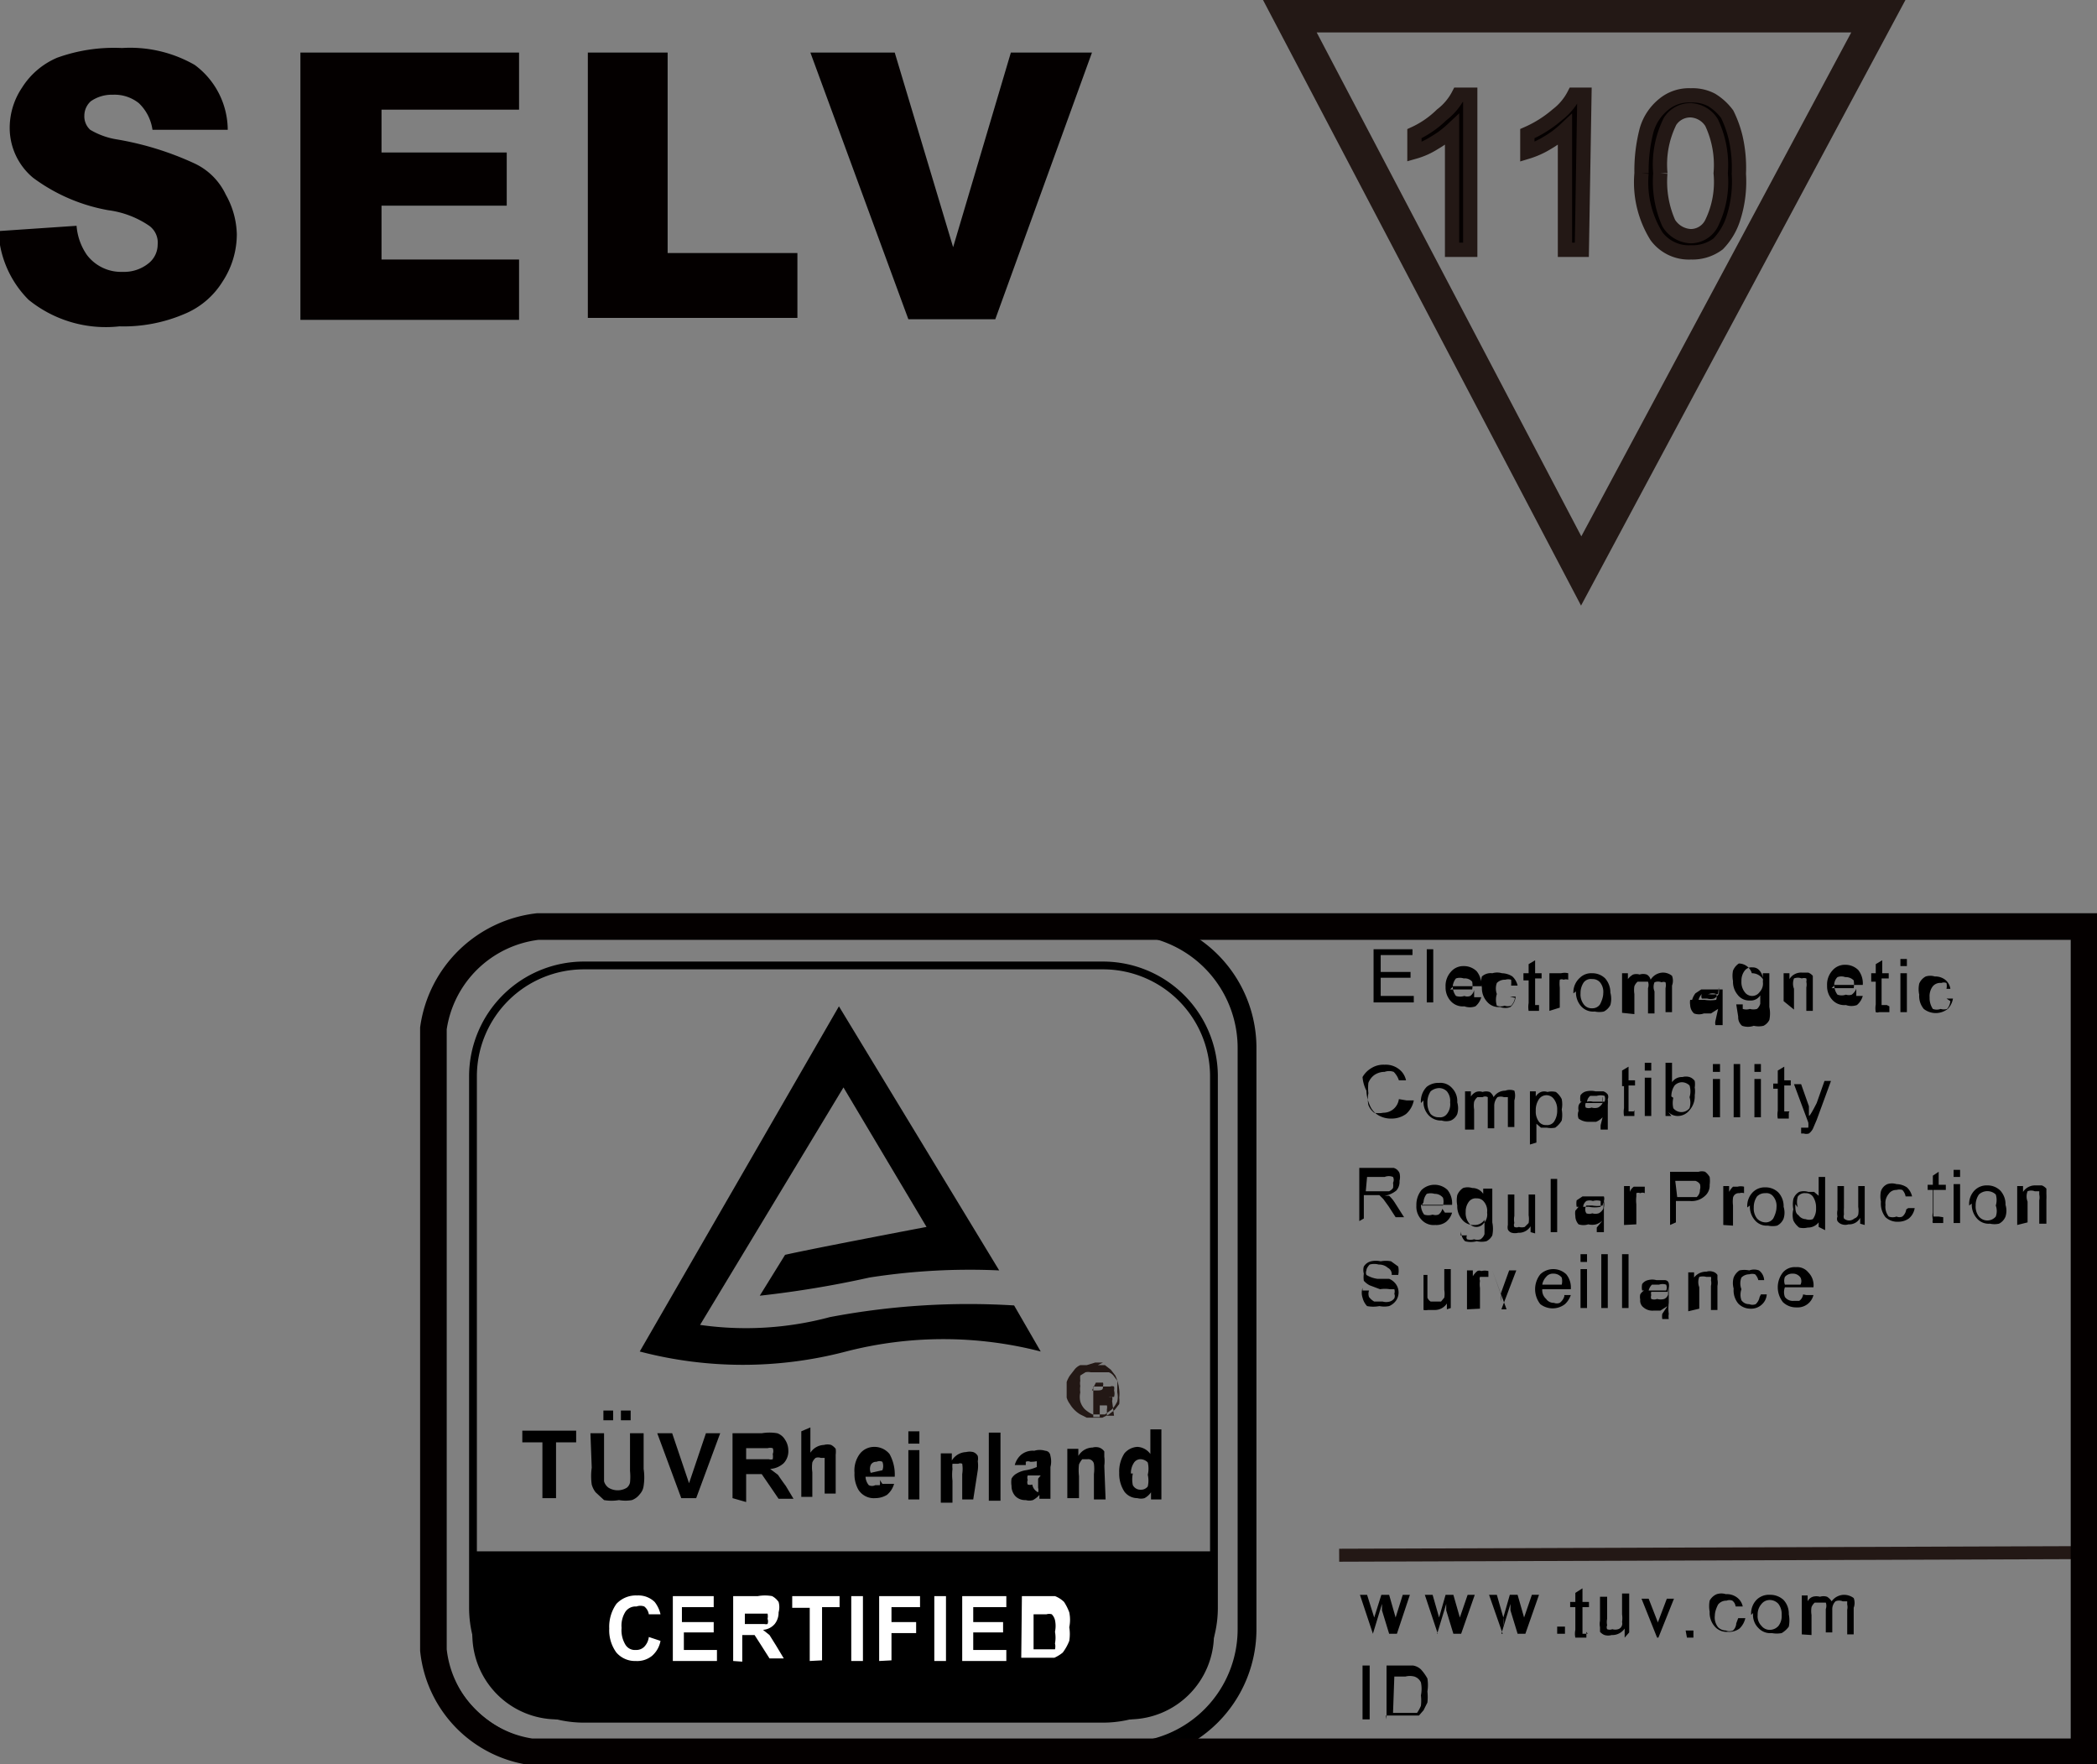
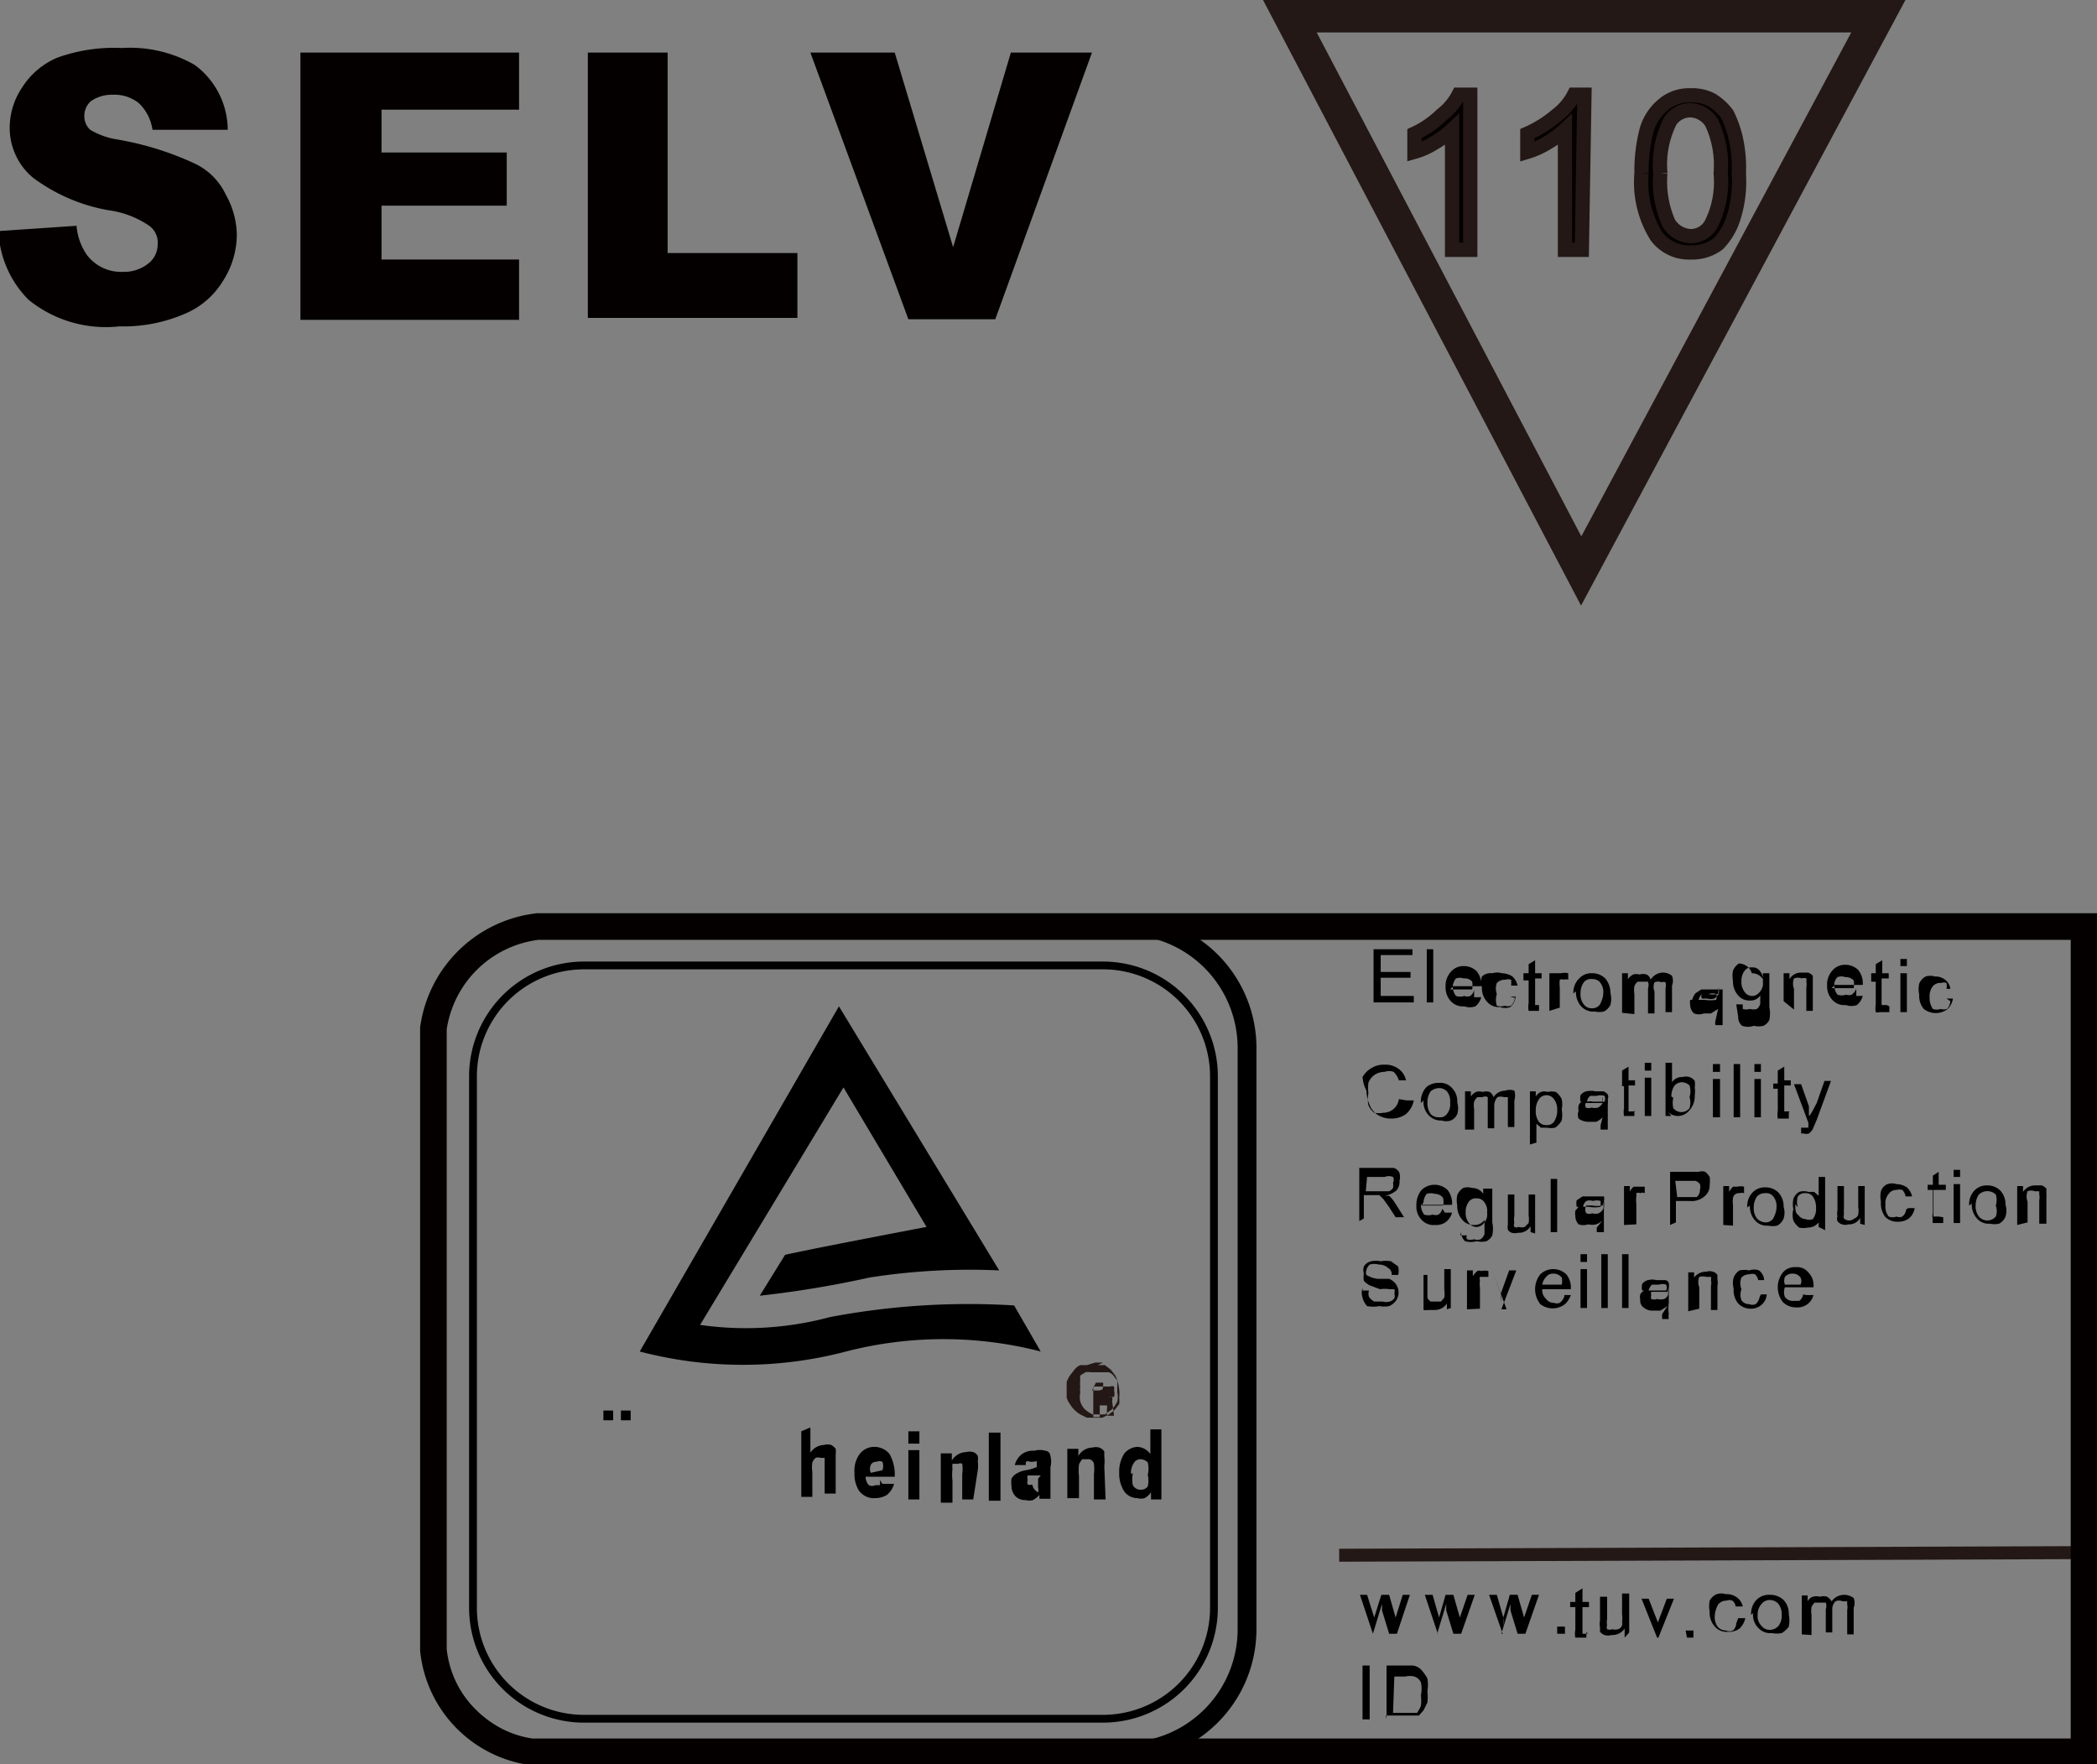
<svg xmlns="http://www.w3.org/2000/svg" viewBox="0 0 32.32 27.19">
  <rect x="0" y="0" width="32.32" height="27.19" fill="#808080" stroke="none" />
  <defs>
    <style>.cls-1{fill:#040000;}.cls-10,.cls-2,.cls-3,.cls-4,.cls-5,.cls-8{fill:none;}.cls-2,.cls-3,.cls-8{stroke:#231815;}.cls-10,.cls-2,.cls-3{stroke-miterlimit:10;}.cls-2{stroke-width:0.5px;}.cls-3{stroke-width:0.22px;}.cls-4,.cls-5{stroke:#000;}.cls-4,.cls-5,.cls-8{stroke-miterlimit:22.93;}.cls-4{stroke-width:0.12px;}.cls-5{stroke-width:0.29px;}.cls-6,.cls-9{fill-rule:evenodd;}.cls-7{fill:#fff;}.cls-8{stroke-width:0.2px;}.cls-9{fill:#231815;}.cls-10{stroke:#040000;stroke-width:0.41px;}</style>
  </defs>
  <g id="图层_2" data-name="图层 2">
    <g id="图层_1-2" data-name="图层 1">
      <path class="cls-1" d="M0,3.56l1.18-.08a.91.91,0,0,0,.16.45.66.66,0,0,0,.55.26.6.6,0,0,0,.41-.14.37.37,0,0,0,.13-.28.32.32,0,0,0-.13-.29,1.45,1.45,0,0,0-.63-.24,2.75,2.75,0,0,1-1.16-.5,1,1,0,0,1-.36-.8,1.11,1.11,0,0,1,.19-.59A1.19,1.19,0,0,1,.88.89a2.58,2.58,0,0,1,1-.15A2,2,0,0,1,3,1,1.25,1.25,0,0,1,3.51,2L2.35,2a.7.7,0,0,0-.21-.41.6.6,0,0,0-.4-.13.57.57,0,0,0-.34.1.3.3,0,0,0-.1.22A.28.28,0,0,0,1.39,2a1.16,1.16,0,0,0,.42.15A4.71,4.71,0,0,1,3,2.52,1,1,0,0,1,3.48,3a1.3,1.3,0,0,1,.17.61,1.33,1.33,0,0,1-.22.73,1.25,1.25,0,0,1-.59.5,2.38,2.38,0,0,1-1,.19,1.89,1.89,0,0,1-1.4-.41,1.59,1.59,0,0,1-.46-1M4.63.81H8v.88H5.88v.66H7.81v.82H5.88V4H8v.93H4.63Zm4.43,0h1.23V3.9h2v1H9.06Zm3.43,0h1.3l.9,3,.89-3h1.25L15.34,4.92H14Z" />
      <polygon class="cls-2" points="19.88 0.25 28.95 0.25 24.37 8.8 19.88 0.25" />
      <path class="cls-1" d="M26.06,3.88V3.64a.37.37,0,0,0,.32-.19,1.5,1.5,0,0,0,.14-.78,1.53,1.53,0,0,0-.14-.78.4.4,0,0,0-.32-.19V1.46a.55.55,0,0,1,.32.08.69.69,0,0,1,.24.21,1.69,1.69,0,0,1,.13.36,2.09,2.09,0,0,1,.05.56,1.83,1.83,0,0,1-.08.67,1,1,0,0,1-.24.41.66.66,0,0,1-.42.13m-3.4,0h-.28V2a1.46,1.46,0,0,1-.27.2,1.15,1.15,0,0,1-.31.14V2.06a1.49,1.49,0,0,0,.42-.29.92.92,0,0,0,.26-.31h.18Zm3.4-2.39V1.7a.37.37,0,0,0-.32.17,1.49,1.49,0,0,0-.15.8,1.65,1.65,0,0,0,.13.78.43.43,0,0,0,.34.19v.24a.62.62,0,0,1-.53-.25,1.55,1.55,0,0,1-.23-1A2.48,2.48,0,0,1,25.38,2a.79.79,0,0,1,.26-.39.61.61,0,0,1,.42-.14M24.38,3.85h-.26V2a1.46,1.46,0,0,1-.27.2,1.31,1.31,0,0,1-.31.14V2.06A1.84,1.84,0,0,0,24,1.77a.92.92,0,0,0,.26-.31h.16Z" />
      <path class="cls-3" d="M22.66,3.85h-.28V2a1.46,1.46,0,0,1-.27.2,1.15,1.15,0,0,1-.31.14V2.06a1.49,1.49,0,0,0,.42-.29.92.92,0,0,0,.26-.31h.18Zm1.72,0h-.26V2a1.46,1.46,0,0,1-.27.2,1.31,1.31,0,0,1-.31.14V2.06A1.84,1.84,0,0,0,24,1.77a.92.92,0,0,0,.26-.31h.16Zm.92-1.18A2.48,2.48,0,0,1,25.38,2a.79.79,0,0,1,.26-.39.61.61,0,0,1,.42-.14.63.63,0,0,1,.32.07.84.84,0,0,1,.24.22,1.69,1.69,0,0,1,.13.36,2.09,2.09,0,0,1,.05.56,1.83,1.83,0,0,1-.08.67,1,1,0,0,1-.24.41.66.66,0,0,1-.42.13.62.62,0,0,1-.53-.25A1.57,1.57,0,0,1,25.3,2.67Zm.29,0a1.57,1.57,0,0,0,.13.77.42.42,0,0,0,.34.2.36.36,0,0,0,.32-.2,1.44,1.44,0,0,0,.14-.77,1.53,1.53,0,0,0-.14-.78.4.4,0,0,0-.32-.19.37.37,0,0,0-.32.17A1.49,1.49,0,0,0,25.59,2.67Z" />
      <path class="cls-4" d="M9,14.88h8a1.71,1.71,0,0,1,1.71,1.69v8.22A1.71,1.71,0,0,1,17,26.49H9a1.71,1.71,0,0,1-1.71-1.7V16.57A1.71,1.71,0,0,1,9,14.88Z" />
      <path class="cls-5" d="M8.55,14.3h8.79a2.21,2.21,0,0,1,.37,0,1.89,1.89,0,0,1,1.51,1.84V25.1A1.89,1.89,0,0,1,17.34,27H8.55A1.89,1.89,0,0,1,6.67,25.1V16.18A1.89,1.89,0,0,1,8.55,14.3Z" />
-       <path d="M11.5,22.49h.35a.09.09,0,0,0,.06,0,.24.24,0,0,0,0-.08.12.12,0,0,0,0-.09.15.15,0,0,0-.08,0H11.5Zm-.21.6v-1h.45a.7.7,0,0,1,.24,0,.23.23,0,0,1,.12.1.3.3,0,0,1,.05.16.27.27,0,0,1-.07.2.34.34,0,0,1-.21.09l.12.09s.06.09.12.17l.12.2H12l-.15-.22-.11-.16-.07,0H11.5v.43Zm-.79,0-.37-1h.23l.26.77.26-.77h.22l-.37,1Zm-1.4-1h.21v.74a.18.18,0,0,0,.07.1.27.27,0,0,0,.28,0,.14.14,0,0,0,.05-.08.87.87,0,0,0,0-.18v-.58h.21v.55a.87.87,0,0,1,0,.26.23.23,0,0,1-.06.13.27.27,0,0,1-.12.09.56.56,0,0,1-.2,0,.67.67,0,0,1-.23,0L9.18,23a.34.34,0,0,1-.06-.12.94.94,0,0,1,0-.26Zm-.74,1v-.86H8.05v-.18h.83v.18H8.57v.86Z" />
      <path d="M17.46,22.71a.42.42,0,0,0,0,.18.13.13,0,0,0,.12.07.13.13,0,0,0,.11-.05.4.4,0,0,0,0-.18.41.41,0,0,0,0-.19.16.16,0,0,0-.11-.05.12.12,0,0,0-.1.05.29.29,0,0,0-.05.17m.47.4h-.16V23a.28.28,0,0,1-.1.09.2.2,0,0,1-.11,0,.25.25,0,0,1-.2-.1.5.5,0,0,1-.08-.29.51.51,0,0,1,.08-.3.28.28,0,0,1,.2-.1.26.26,0,0,1,.2.11v-.38h.17Zm-.86,0h-.18v-.39a.62.62,0,0,0,0-.16.09.09,0,0,0-.1-.07l-.08,0a.35.35,0,0,0-.05.08.77.77,0,0,0,0,.18v.34h-.18v-.76h.17v.11a.26.26,0,0,1,.22-.13.19.19,0,0,1,.1,0,.16.16,0,0,1,.08.06l0,.08a.53.53,0,0,1,0,.14Zm-1-.37-.1,0-.1,0a.1.1,0,0,0,0,.07.09.09,0,0,0,0,.07.11.11,0,0,0,.07,0A.16.16,0,0,0,16,23a.12.12,0,0,0,0-.07v-.14Zm-.23-.16-.17,0a.32.32,0,0,1,.1-.16.28.28,0,0,1,.2-.06.29.29,0,0,1,.17,0s.07,0,.08.08a.34.34,0,0,1,0,.17v.24c0,.06,0,.11,0,.15l0,.1h-.17s0,0,0-.06v0a.35.35,0,0,1-.1.08.2.2,0,0,1-.11,0,.21.21,0,0,1-.16-.06.23.23,0,0,1-.06-.16.36.36,0,0,1,0-.11.2.2,0,0,1,.08-.08.38.38,0,0,1,.14-.05.71.71,0,0,0,.17-.05v0s0-.06,0-.08,0,0-.1,0a.08.08,0,0,0-.07,0s0,0,0,.07m-.57-.52h.18v1.05h-.18ZM15,23.11h-.17v-.39a.51.51,0,0,0,0-.16.05.05,0,0,0,0,0,.07.07,0,0,0-.06,0l-.09,0a.35.35,0,0,0,0,.08.77.77,0,0,0,0,.18v.34h-.18v-.76h.17v.11a.27.27,0,0,1,.22-.13.23.23,0,0,1,.11,0,.13.13,0,0,1,.07.06.19.19,0,0,1,0,.08.53.53,0,0,1,0,.14Zm-1-.76h.17v.76H14Zm0-.29h.17v.19H14Zm-.4.6a.18.18,0,0,0,0-.13.1.1,0,0,0-.09,0,.09.09,0,0,0-.09.05.16.16,0,0,0,0,.12Zm0,.21.18,0a.34.34,0,0,1-.11.17.35.35,0,0,1-.18.05.28.28,0,0,1-.26-.13.48.48,0,0,1-.06-.26.43.43,0,0,1,.08-.29.28.28,0,0,1,.22-.11.3.3,0,0,1,.24.11.65.65,0,0,1,.08.35h-.45a.22.22,0,0,0,.05.13.11.11,0,0,0,.1,0l.07,0a.2.2,0,0,0,0-.08m-1.07-.81v.39a.26.26,0,0,1,.21-.12.2.2,0,0,1,.11,0,.22.22,0,0,1,.07.06.36.36,0,0,1,0,.09v.6h-.17v-.4c0-.08,0-.13,0-.15a.1.1,0,0,0,0,0s0,0-.06,0a.11.11,0,0,0-.08,0,.18.18,0,0,0-.05.07.54.54,0,0,0,0,.15v.38h-.17V22.06Z" />
      <rect x="9.3" y="21.74" width="0.15" height="0.15" />
      <rect x="9.57" y="21.74" width="0.15" height="0.15" />
-       <path class="cls-6" d="M7.28,23.91H18.71V25.2a1.31,1.31,0,0,1-1.3,1.3H8.58a1.31,1.31,0,0,1-1.3-1.3Z" />
-       <path class="cls-7" d="M15.93,24.77v.65h.25l.08,0a.19.19,0,0,0,0-.09.5.5,0,0,0,0-.18.44.44,0,0,0,0-.18.19.19,0,0,0-.05-.09.14.14,0,0,0-.08,0h-.24Zm-.18-.17h.34l.17,0a.42.42,0,0,1,.14.09.8.8,0,0,1,.08.16.56.56,0,0,1,0,.23.65.65,0,0,1,0,.21.77.77,0,0,1-.1.18.57.57,0,0,1-.13.08l-.16,0h-.35Zm-.92,1v-1h.68v.17H15V25h.46v.16H15v.27h.51v.17Zm-.43-1h.18v1H14.4Zm-.85,1v-1h.63v.17h-.44V25h.38v.17h-.38v.42Zm-.43-1h.18v1h-.18Zm-.64,1v-.82h-.27V24.6h.73v.17h-.27v.82Zm-1-.57h.3a.1.1,0,0,0,.05,0,.11.11,0,0,0,0-.08.19.19,0,0,0,0-.08l-.07,0h-.28Zm-.18.57v-1h.38a.61.61,0,0,1,.22,0,.28.28,0,0,1,.1.09.29.29,0,0,1,0,.16.28.28,0,0,1-.06.18.26.26,0,0,1-.18.09l.1.08.1.16.12.2h-.22l-.14-.22-.09-.14-.06,0h-.13v.41Zm-.93,0v-1H11v.17h-.49V25H11v.16h-.46v.27h.51v.17ZM10,25.23l.18.06a.4.4,0,0,1-.13.23.36.36,0,0,1-.25.08.38.38,0,0,1-.3-.13.58.58,0,0,1-.11-.37.61.61,0,0,1,.11-.38.41.41,0,0,1,.32-.13.36.36,0,0,1,.27.1.48.48,0,0,1,.09.19l-.18,0a.19.19,0,0,0-.07-.12.17.17,0,0,0-.12,0,.19.19,0,0,0-.17.08.4.4,0,0,0-.06.25.43.43,0,0,0,.06.26.17.17,0,0,0,.16.08.17.17,0,0,0,.13-.05.26.26,0,0,0,.07-.15" />
      <path d="M30,15.39l.1,0a.3.3,0,0,1-.08.16.3.3,0,0,1-.37,0,.31.31,0,0,1-.07-.22.4.4,0,0,1,0-.17.22.22,0,0,1,.1-.11.23.23,0,0,1,.14,0,.25.25,0,0,1,.16.05.22.22,0,0,1,.08.14H30a.2.2,0,0,0,0-.09.11.11,0,0,0-.08,0,.15.15,0,0,0-.13.05.25.25,0,0,0-.05.17.3.3,0,0,0,.05.18.17.17,0,0,0,.12,0,.17.17,0,0,0,.1,0,.22.22,0,0,0,.05-.12M29.29,15h.1v.6h-.1Zm0-.22h.1v.11h-.1Zm-.17.73,0,.09h-.08l-.08,0a.07.07,0,0,1-.05,0,.35.35,0,0,1,0-.12v-.35h-.07V15h.07v-.14l.1-.06V15h.1v.08H29v.35s0,.05,0,.06v0h.08m-.85-.26h.34a.34.34,0,0,0,0-.12.17.17,0,0,0-.13-.05.17.17,0,0,0-.12,0,.17.17,0,0,0-.05.13m.34.16h.1a.28.28,0,0,1-.09.14.25.25,0,0,1-.17,0,.25.25,0,0,1-.21-.08.31.31,0,0,1-.08-.22.32.32,0,0,1,.08-.23.25.25,0,0,1,.2-.09.28.28,0,0,1,.2.08.33.33,0,0,1,.07.23v0h-.44a.25.25,0,0,0,.05.15.19.19,0,0,0,.13,0,.14.14,0,0,0,.09,0,.22.22,0,0,0,.07-.09m-1.12.19V15h.09v.09a.21.21,0,0,1,.19-.1l.1,0a.18.18,0,0,1,.07.05l0,.08v.46h-.1v-.36a.22.22,0,0,0,0-.09.1.1,0,0,0,0-.05.1.1,0,0,0-.07,0,.17.17,0,0,0-.12,0,.22.22,0,0,0,0,.16v.32Zm-.65-.31a.25.25,0,0,0,.05.17.14.14,0,0,0,.12.06.14.14,0,0,0,.11-.06.19.19,0,0,0,.05-.16.22.22,0,0,0-.05-.17.13.13,0,0,0-.11-.05.13.13,0,0,0-.12.05.25.25,0,0,0-.05.16m-.08.36h.1s0,.06,0,.07a.18.18,0,0,0,.11,0,.2.2,0,0,0,.11,0,.16.16,0,0,0,.05-.08v-.13a.17.17,0,0,1-.16.08.22.22,0,0,1-.19-.09.31.31,0,0,1-.07-.21.41.41,0,0,1,0-.16.24.24,0,0,1,.09-.11A.21.21,0,0,1,27,15a.2.2,0,0,1,.17.09V15h.1v.52a.49.49,0,0,1,0,.2.2.2,0,0,1-.09.09.33.33,0,0,1-.15,0,.27.27,0,0,1-.18,0,.17.17,0,0,1-.06-.14m-.31-.35a.46.46,0,0,1-.16,0l-.09,0,0,0s0,0,0,0a.08.08,0,0,0,0,.07s0,0,.08,0a.2.2,0,0,0,.11,0,.23.23,0,0,0,.07-.07.28.28,0,0,0,0-.1Zm0,.23-.11.07h-.11a.22.22,0,0,1-.15,0,.18.18,0,0,1-.06-.13.24.24,0,0,1,0-.08l.06,0,.07,0h.09a.6.6,0,0,0,.18,0v0a.12.12,0,0,0,0-.09.16.16,0,0,0-.11,0s-.09,0-.11,0a.19.19,0,0,0-.05.09l-.1,0a.31.31,0,0,1,.05-.1l.09-.06.13,0,.13,0,.07,0,0,.07v.23c0,.1,0,.15,0,.18l0,.07h-.11a.14.14,0,0,1,0-.07M25,15.61V15h.09v.09a.27.27,0,0,1,.08-.07.17.17,0,0,1,.1,0,.18.18,0,0,1,.11,0,.12.12,0,0,1,.06.08.23.23,0,0,1,.19-.11.22.22,0,0,1,.14.05.21.21,0,0,1,0,.15v.41h-.1v-.37a.2.2,0,0,0,0-.09s0,0,0,0a.07.07,0,0,0-.06,0,.14.14,0,0,0-.11,0,.18.18,0,0,0,0,.14v.34h-.1v-.39a.15.15,0,0,0,0-.1s0,0-.08,0l-.08,0a.18.18,0,0,0-.05.07.37.37,0,0,0,0,.12v.31Zm-.64-.3a.25.25,0,0,0,.05.17.15.15,0,0,0,.13.06.14.14,0,0,0,.12-.06s.05-.09.05-.17a.23.23,0,0,0-.05-.17.15.15,0,0,0-.12-.05.14.14,0,0,0-.13.05.29.29,0,0,0-.05.17m-.11,0a.3.3,0,0,1,.1-.24.25.25,0,0,1,.19-.07.28.28,0,0,1,.2.08.33.33,0,0,1,.08.22.36.36,0,0,1,0,.19.24.24,0,0,1-.1.1.32.32,0,0,1-.14,0,.25.25,0,0,1-.21-.08.32.32,0,0,1-.08-.23m-.41.3V15H24v.1A.25.25,0,0,1,24,15l.06,0a.23.23,0,0,1,.11,0l0,.1a.1.1,0,0,0-.07,0,.07.07,0,0,0-.06,0,.1.1,0,0,0,0,0,.5.5,0,0,0,0,.12v.31Zm-.16-.09v.09h-.07l-.09,0a.08.08,0,0,1,0,0,.35.35,0,0,1,0-.12v-.35h-.08V15h.08v-.14l.1-.06V15h.1v.08h-.1v.41l0,0h.08m-.47-.13.09,0a.25.25,0,0,1-.08.16.22.22,0,0,1-.16,0,.23.23,0,0,1-.2-.08.31.31,0,0,1-.08-.22.29.29,0,0,1,0-.17A.2.2,0,0,1,23,15a.26.26,0,0,1,.15,0,.3.3,0,0,1,.16.05.27.27,0,0,1,.08.14h-.1a.41.41,0,0,0,0-.09.15.15,0,0,0-.09,0,.17.17,0,0,0-.13.05.25.25,0,0,0,0,.17.3.3,0,0,0,0,.18.17.17,0,0,0,.12,0,.15.15,0,0,0,.1,0,.23.23,0,0,0,.06-.12m-1-.13h.34a.34.34,0,0,0,0-.12.15.15,0,0,0-.13-.05.19.19,0,0,0-.12,0,.22.22,0,0,0-.05.13m.33.16h.11a.28.28,0,0,1-.09.14.25.25,0,0,1-.17,0,.25.25,0,0,1-.21-.08.31.31,0,0,1-.08-.22.32.32,0,0,1,.08-.23.25.25,0,0,1,.2-.09.28.28,0,0,1,.2.08.33.33,0,0,1,.07.23v0h-.44a.25.25,0,0,0,.05.15.21.21,0,0,0,.13,0,.12.12,0,0,0,.09,0,.15.15,0,0,0,.06-.09m-.73-.63h.1v.82h-.1Zm-.82.82v-.82h.6v.09h-.49v.26h.46v.09h-.46v.28h.51v.1Z" />
      <path d="M27.76,17.47v-.09h.11l0,0a.34.34,0,0,0,0-.08s0,0,0,0l-.22-.59h.11l.12.34c0,.05,0,.09,0,.14S28,17,28,17l.12-.34h.1l-.22.6-.06.14a.22.22,0,0,1-.06.07.13.13,0,0,1-.08,0l-.07,0m-.16-.32,0,.09h-.08s-.07,0-.09,0l0,0a.35.35,0,0,1,0-.12v-.34h-.07v-.08h.07V16.5l.1-.06v.21h.1v.08h-.1v.34s0,.05,0,.06,0,0,0,0h.08m-.54-.5h.1v.59h-.1Zm0-.23h.1v.12h-.1Zm-.32,0h.1v.82h-.1Zm-.32.23h.11v.59h-.11Zm0-.23h.11v.12h-.11Zm-.61.52a.35.35,0,0,0,0,.16.16.16,0,0,0,.25,0,.29.29,0,0,0,0-.17.3.3,0,0,0,0-.18.17.17,0,0,0-.12-.05.16.16,0,0,0-.11.05.29.29,0,0,0-.05.17m0,.3h-.09v-.82h.1v.3a.18.18,0,0,1,.16-.08.2.2,0,0,1,.11,0,.16.16,0,0,1,.08.06.31.31,0,0,1,0,.1.37.37,0,0,1,0,.12.32.32,0,0,1-.08.23.23.23,0,0,1-.18.09.2.2,0,0,1-.17-.09Zm-.41-.59h.1v.59h-.1Zm0-.23h.1v.12h-.1Zm-.16.73v.09h-.07s-.07,0-.09,0a.08.08,0,0,1,0,0,.35.35,0,0,1,0-.12v-.34H25v-.08H25V16.5l.1-.06v.21h.1v.08h-.1v.4l0,0h.08M24.7,17l-.17,0-.09,0,0,0a.06.06,0,0,0,0,0,.09.09,0,0,0,0,.07.12.12,0,0,0,.09,0,.17.17,0,0,0,.1,0,.16.16,0,0,0,.07-.07.22.22,0,0,0,0-.1Zm0,.22a.3.3,0,0,1-.1.07l-.12,0a.25.25,0,0,1-.15-.05.17.17,0,0,1,0-.12.19.19,0,0,1,0-.08.1.1,0,0,1,.05-.06.11.11,0,0,1,.08,0,.17.17,0,0,1,.09,0l.18,0v0a.12.12,0,0,0,0-.09.21.21,0,0,0-.12,0l-.1,0a.13.13,0,0,0-.05.09h-.1a.23.23,0,0,1,0-.1.15.15,0,0,1,.09-.06.32.32,0,0,1,.14,0h.12a.13.13,0,0,1,.07.05.09.09,0,0,1,0,.07.55.55,0,0,1,0,.09v.31l0,.07h-.11a.64.64,0,0,1,0-.07m-1-.22a.26.26,0,0,0,.05.17.13.13,0,0,0,.11.05.13.13,0,0,0,.12-.05.3.3,0,0,0,.05-.18.26.26,0,0,0-.05-.17.14.14,0,0,0-.11-.06.14.14,0,0,0-.12.06.3.3,0,0,0-.05.18m-.09.52v-.82h.09v.08a.17.17,0,0,1,.08-.07.15.15,0,0,1,.1,0,.28.28,0,0,1,.13,0,.31.31,0,0,1,.09.11.41.41,0,0,1,0,.16.47.47,0,0,1,0,.17.36.36,0,0,1-.1.11.33.33,0,0,1-.13,0l-.09,0-.07-.06v.29Zm-1-.23v-.59h.09v.08a.19.19,0,0,1,.08-.07.15.15,0,0,1,.1,0,.18.18,0,0,1,.11,0,.16.16,0,0,1,.06.08.21.21,0,0,1,.18-.1.2.2,0,0,1,.14,0,.25.25,0,0,1,0,.15v.41h-.1v-.37s0-.07,0-.09a.08.08,0,0,0,0,0l-.06,0a.15.15,0,0,0-.1,0,.2.2,0,0,0-.05.14v.34h-.1v-.38c0-.05,0-.08,0-.1a.08.08,0,0,0-.08,0l-.08,0a.18.18,0,0,0-.05.07.37.37,0,0,0,0,.12v.31ZM22,17a.29.29,0,0,0,.05.17.17.17,0,0,0,.13.05.13.13,0,0,0,.12-.05.24.24,0,0,0,.05-.18.23.23,0,0,0-.05-.17.17.17,0,0,0-.12-.05.21.21,0,0,0-.13.05A.3.3,0,0,0,22,17m-.1,0a.32.32,0,0,1,.09-.25.29.29,0,0,1,.19-.06.24.24,0,0,1,.2.08.29.29,0,0,1,.08.22.32.32,0,0,1,0,.18.19.19,0,0,1-.1.1.23.23,0,0,1-.14,0,.26.26,0,0,1-.2-.08.3.3,0,0,1-.08-.23m-.26,0,.11,0a.37.37,0,0,1-.12.21.38.38,0,0,1-.22.07.38.38,0,0,1-.22-.06.31.31,0,0,1-.12-.15.59.59,0,0,1-.05-.22A.56.56,0,0,1,21,16.6a.38.38,0,0,1,.14-.14.35.35,0,0,1,.2-.05.33.33,0,0,1,.21.06.29.29,0,0,1,.12.18l-.11,0a.32.32,0,0,0-.08-.13.21.21,0,0,0-.14,0,.28.28,0,0,0-.16.05.27.27,0,0,0-.09.12.78.78,0,0,0,0,.16.48.48,0,0,0,0,.18.27.27,0,0,0,.09.12.37.37,0,0,0,.14,0,.24.24,0,0,0,.24-.21" />
      <path d="M31.09,18.88v-.6h.09v.09a.22.22,0,0,1,.19-.1l.1,0a.18.18,0,0,1,.07.05l0,.08a.78.78,0,0,1,0,.09v.37h-.11v-.36a.22.22,0,0,0,0-.09s0,0,0-.05l-.07,0a.15.15,0,0,0-.11,0,.22.22,0,0,0,0,.16v.32Zm-.64-.3a.25.25,0,0,0,.05.17.17.17,0,0,0,.26,0,.25.25,0,0,0,0-.17.29.29,0,0,0,0-.17.19.19,0,0,0-.26,0,.29.29,0,0,0-.05.17m-.1,0a.3.3,0,0,1,.09-.24.26.26,0,0,1,.19-.07.28.28,0,0,1,.2.08.31.31,0,0,1,.08.22.3.3,0,0,1,0,.18.21.21,0,0,1-.1.11.32.32,0,0,1-.14,0,.24.24,0,0,1-.2-.08.32.32,0,0,1-.08-.23m-.28-.3h.1v.6h-.1Zm0-.22h.1v.11h-.1Zm-.16.73v.09h-.08l-.08,0a.07.07,0,0,1,0-.05.25.25,0,0,1,0-.11v-.35h-.08v-.08h.08v-.14l.09-.06v.2h.11v.08H29.8v.35a.35.35,0,0,0,0,.06l0,0h.08m-.47-.13.1,0a.26.26,0,0,1-.09.16.28.28,0,0,1-.16.05.27.27,0,0,1-.2-.07.34.34,0,0,1-.07-.24.38.38,0,0,1,0-.16.18.18,0,0,1,.1-.11.23.23,0,0,1,.14,0,.3.3,0,0,1,.16.05.27.27,0,0,1,.08.14l-.1,0a.19.19,0,0,0-.05-.1.16.16,0,0,0-.09,0,.14.14,0,0,0-.12.06.22.22,0,0,0-.05.17.24.24,0,0,0,.05.18.17.17,0,0,0,.12,0,.11.11,0,0,0,.09,0,.17.17,0,0,0,.06-.11m-.71.22v-.09a.19.19,0,0,1-.18.1.16.16,0,0,1-.1,0,.13.13,0,0,1-.07-.05.09.09,0,0,1,0-.07.25.25,0,0,1,0-.1v-.37h.1v.33a1,1,0,0,0,0,.11.09.09,0,0,0,0,.06.12.12,0,0,0,.16,0,.09.09,0,0,0,.06-.06.38.38,0,0,0,0-.12v-.32h.1v.6Zm-1-.3c0,.08,0,.14.05.17a.14.14,0,0,0,.11.06.16.16,0,0,0,.11,0,.26.26,0,0,0,.05-.17.3.3,0,0,0-.05-.18.13.13,0,0,0-.11-.05.13.13,0,0,0-.12.05.27.27,0,0,0,0,.17m.32.3v-.07a.21.21,0,0,1-.17.08.28.28,0,0,1-.13,0,.31.31,0,0,1-.09-.11.33.33,0,0,1,0-.17.41.41,0,0,1,0-.16.2.2,0,0,1,.09-.11.23.23,0,0,1,.14,0l.09,0,.07.06v-.29h.1v.82Zm-1-.3a.25.25,0,0,0,.05.17.18.18,0,0,0,.13.06.14.14,0,0,0,.12-.06s.05-.09.05-.17a.23.23,0,0,0-.05-.17.13.13,0,0,0-.12-.05.17.17,0,0,0-.13.05.29.29,0,0,0-.05.17m-.1,0a.3.3,0,0,1,.09-.24.26.26,0,0,1,.19-.07.28.28,0,0,1,.2.08.31.31,0,0,1,.08.22.3.3,0,0,1,0,.18.21.21,0,0,1-.1.11.32.32,0,0,1-.14,0,.24.24,0,0,1-.2-.08.32.32,0,0,1-.08-.23m-.41.3v-.6h.09v.09a.32.32,0,0,1,.06-.08l.07,0a.19.19,0,0,1,.1,0l0,.1a.11.11,0,0,0-.07,0,.09.09,0,0,0-.1.07.5.5,0,0,0,0,.12v.31Zm-.71-.43H26c.08,0,.13,0,.15,0a.14.14,0,0,0,.05-.11.16.16,0,0,0,0-.09.13.13,0,0,0-.07-.05h-.31Zm-.11.43v-.82h.44a.17.17,0,0,1,.1,0,.27.27,0,0,1,.07.08.43.43,0,0,1,0,.12.21.21,0,0,1-.07.17.3.3,0,0,1-.24.08h-.21v.33Zm-.71,0v-.6h.09v.09a.18.18,0,0,1,.06-.08l.07,0,.1,0,0,.1a.08.08,0,0,0-.07,0,.07.07,0,0,0-.06,0l0,.05a.49.49,0,0,0,0,.12v.31Zm-.33-.3a.46.46,0,0,1-.16,0l-.09,0,0,0a.11.11,0,0,0,0,.12.12.12,0,0,0,.09,0,.17.17,0,0,0,.1,0,.16.16,0,0,0,.07-.07.28.28,0,0,0,0-.1Zm0,.23a.27.27,0,0,1-.1.06.25.25,0,0,1-.12,0,.24.24,0,0,1-.15,0,.19.19,0,0,1-.05-.13.24.24,0,0,1,0-.08l.05-.06.08,0h.08a.48.48,0,0,0,.18,0v0c0-.05,0-.07,0-.09a.21.21,0,0,0-.12,0,.15.15,0,0,0-.1,0,.13.13,0,0,0-.05.09l-.1,0a.3.3,0,0,1,0-.1l.09-.06.14,0,.12,0,.07,0a.11.11,0,0,1,0,.07.25.25,0,0,1,0,.1v.31l0,.07h-.11s0-.05,0-.07m-.71-.75H24v.82h-.1Zm-.31.82v-.09a.21.21,0,0,1-.19.1.2.2,0,0,1-.1,0,.1.1,0,0,1-.06-.05.16.16,0,0,1,0-.07v-.47h.1v.33a.28.28,0,0,0,0,.11.07.07,0,0,0,0,.06.09.09,0,0,0,.07,0,.16.16,0,0,0,.09,0s0,0,.06-.06a.38.38,0,0,0,0-.12v-.32h.1v.6Zm-1-.31a.25.25,0,0,0,.05.17.14.14,0,0,0,.12.06.14.14,0,0,0,.11-.06.19.19,0,0,0,.05-.16.22.22,0,0,0-.05-.17.13.13,0,0,0-.11-.05.13.13,0,0,0-.12.05.25.25,0,0,0-.05.16m-.08.36.1,0a.06.06,0,0,0,0,.06.18.18,0,0,0,.11,0,.15.15,0,0,0,.1,0,.16.16,0,0,0,.06-.08V18.8a.18.18,0,0,1-.16.08.22.22,0,0,1-.19-.09.31.31,0,0,1-.07-.21.41.41,0,0,1,0-.16.24.24,0,0,1,.09-.11.23.23,0,0,1,.14,0,.2.2,0,0,1,.17.09v-.08H23v.52a.49.49,0,0,1,0,.2.2.2,0,0,1-.09.09.33.33,0,0,1-.15,0,.34.34,0,0,1-.18,0,.2.2,0,0,1-.06-.15m-.61-.4h.33a.21.21,0,0,0,0-.12.16.16,0,0,0-.13-.06.21.21,0,0,0-.12,0,.22.22,0,0,0-.05.13m.33.16h.11a.28.28,0,0,1-.09.14.25.25,0,0,1-.17.05.25.25,0,0,1-.21-.08.29.29,0,0,1-.08-.22.36.36,0,0,1,.08-.24.29.29,0,0,1,.4,0,.33.33,0,0,1,.07.23v0H21.9a.25.25,0,0,0,.05.15.21.21,0,0,0,.13,0,.14.14,0,0,0,.09,0,.15.15,0,0,0,.06-.09m-1.18-.27h.36a.15.15,0,0,0,.06-.05.24.24,0,0,0,0-.08.1.1,0,0,0,0-.09.17.17,0,0,0-.13,0h-.27Zm-.1.46v-.82h.36l.17,0a.14.14,0,0,1,.09.08.24.24,0,0,1,0,.12.2.2,0,0,1-.05.15.38.38,0,0,1-.18.08l.07,0a.53.53,0,0,1,.09.11l.14.22h-.13l-.11-.17-.08-.11-.06-.06-.05,0h-.19v.36Z" />
      <path d="M27.42,19.8h.33a.12.12,0,0,0,0-.11.14.14,0,0,0-.12-.06.15.15,0,0,0-.12.05.17.17,0,0,0,0,.12m.33.16.11,0a.25.25,0,0,1-.26.19.29.29,0,0,1-.21-.08.37.37,0,0,1,0-.46.24.24,0,0,1,.2-.08.22.22,0,0,1,.19.08.28.28,0,0,1,.08.23v0h-.44a.21.21,0,0,0,0,.15.15.15,0,0,0,.13.06l.09,0a.14.14,0,0,0,.06-.1m-.65,0h.09a.23.23,0,0,1-.08.16.24.24,0,0,1-.17.06.26.26,0,0,1-.19-.08.32.32,0,0,1-.07-.23.31.31,0,0,1,0-.17.24.24,0,0,1,.09-.11.37.37,0,0,1,.15,0,.22.22,0,0,1,.15,0,.2.2,0,0,1,.08.15h-.09a.19.19,0,0,0-.05-.09.16.16,0,0,0-.09,0,.17.17,0,0,0-.12.05.24.24,0,0,0,0,.18.25.25,0,0,0,0,.17.14.14,0,0,0,.12.06.13.13,0,0,0,.1,0,.2.2,0,0,0,.06-.11m-1.1.22v-.6h.09v.08a.23.23,0,0,1,.19-.09.16.16,0,0,1,.1,0,.12.12,0,0,1,.07.05l0,.07a.25.25,0,0,1,0,.1v.37h-.1v-.37a.2.2,0,0,0,0-.09.1.1,0,0,0,0-.05l-.07,0a.21.21,0,0,0-.11,0,.22.22,0,0,0,0,.16v.33Zm-.32-.3-.16,0-.09,0a.08.08,0,0,0,0,0,.08.08,0,0,0,0,.05.09.09,0,0,0,0,.06.12.12,0,0,0,.09,0,.2.2,0,0,0,.11,0,.11.11,0,0,0,.06-.07s0,0,0-.1Zm0,.22-.11.07-.11,0a.21.21,0,0,1-.15-.05.13.13,0,0,1-.05-.12.19.19,0,0,1,0-.08.17.17,0,0,1,.06-.06.15.15,0,0,1,.07,0l.09,0,.18,0v0a.12.12,0,0,0,0-.09.16.16,0,0,0-.11,0l-.11,0a.19.19,0,0,0-.05.09h-.1a.23.23,0,0,1,0-.1.15.15,0,0,1,.09-.06.25.25,0,0,1,.13,0h.13s.05,0,.06.05a.16.16,0,0,1,0,.07v.23a.63.63,0,0,0,0,.17.24.24,0,0,0,0,.08h-.1a.24.24,0,0,1,0-.08M25,19.33h.1v.83H25Zm-.32,0h.1v.83h-.1Zm-.32.23h.1v.6h-.1Zm0-.23h.1v.12h-.1Zm-.63.47h.34a.23.23,0,0,0,0-.11.16.16,0,0,0-.13-.06.13.13,0,0,0-.11.05.23.23,0,0,0-.06.12m.34.16.1,0a.34.34,0,0,1-.09.14.31.31,0,0,1-.38,0,.37.37,0,0,1,0-.46.29.29,0,0,1,.4,0,.32.32,0,0,1,.07.23v0h-.44a.18.18,0,0,0,.06.15.14.14,0,0,0,.12.06.12.12,0,0,0,.09,0,.2.2,0,0,0,.07-.1m-.89.2-.22-.6H23l.13.36a.56.56,0,0,1,0,.12.84.84,0,0,1,0-.12l.13-.36h.11l-.23.6Zm-.61,0v-.6h.09v.09a.3.3,0,0,1,.07-.08.07.07,0,0,1,.06,0,.23.23,0,0,1,.11,0l0,.09-.07,0-.06,0a.09.09,0,0,0,0,.06.36.36,0,0,0,0,.11v.32Zm-.31,0v-.09a.22.22,0,0,1-.19.1l-.1,0a.18.18,0,0,1-.07,0l0-.08v-.46H22V20a.13.13,0,0,0,.05.06l.07,0,.09,0,.05-.06a.37.37,0,0,0,0-.12v-.32h.1v.6ZM21,19.89h.1a.15.15,0,0,0,0,.1.27.27,0,0,0,.08.07l.13,0a.2.2,0,0,0,.11,0,.13.13,0,0,0,.07-.05.09.09,0,0,0,0-.07.11.11,0,0,0,0-.07s0,0-.07,0a.48.48,0,0,0-.15,0l-.16-.06a.31.31,0,0,1-.09-.07.36.36,0,0,1,0-.11.2.2,0,0,1,0-.11.18.18,0,0,1,.11-.08.33.33,0,0,1,.15,0,.41.41,0,0,1,.16,0l.11.08a.31.31,0,0,1,0,.13h-.1a.11.11,0,0,0-.06-.11.2.2,0,0,0-.14-.05.26.26,0,0,0-.14,0s-.05.05-.05.09a.09.09,0,0,0,0,.07.44.44,0,0,0,.17.06l.18,0a.24.24,0,0,1,.11.09.22.22,0,0,1,0,.24.25.25,0,0,1-.11.09.37.37,0,0,1-.15,0,.5.5,0,0,1-.19,0A.29.29,0,0,1,21,20a.24.24,0,0,1,0-.15" />
      <line class="cls-8" x1="20.64" y1="23.97" x2="32.03" y2="23.93" />
      <path d="M27.77,25.19v-.6h.09v.09a.14.14,0,0,1,.08-.07.2.2,0,0,1,.11,0,.18.18,0,0,1,.11,0,.23.23,0,0,1,.07.07.24.24,0,0,1,.19-.1.25.25,0,0,1,.15.05.21.21,0,0,1,0,.15v.41h-.1v-.38a.17.17,0,0,0,0-.08l0-.05H28.4a.14.14,0,0,0-.11,0,.17.17,0,0,0-.05.13v.35h-.1V24.8a.15.15,0,0,0,0-.1s0,0-.08,0l-.09,0a.18.18,0,0,0-.05.07.37.37,0,0,0,0,.12v.31Zm-.68-.3a.21.21,0,0,0,.06.17.16.16,0,0,0,.13.06.18.18,0,0,0,.13-.06.25.25,0,0,0,.05-.17.26.26,0,0,0-.05-.17.18.18,0,0,0-.13-.06.16.16,0,0,0-.13.06.24.24,0,0,0-.06.17m-.1,0a.3.3,0,0,1,.09-.24.27.27,0,0,1,.2-.07.3.3,0,0,1,.21.08.31.31,0,0,1,.08.22.5.5,0,0,1,0,.19.36.36,0,0,1-.11.1.4.4,0,0,1-.15,0,.25.25,0,0,1-.21-.08.28.28,0,0,1-.08-.23m-.23.08.11,0a.32.32,0,0,1-.09.16.27.27,0,0,1-.18.05.24.24,0,0,1-.2-.08.32.32,0,0,1-.08-.23.47.47,0,0,1,0-.17.22.22,0,0,1,.11-.1.23.23,0,0,1,.14,0,.26.26,0,0,1,.17.05.23.23,0,0,1,.09.14h-.11a.13.13,0,0,0-.05-.09.12.12,0,0,0-.09,0,.16.16,0,0,0-.13.06s-.05.09-.05.17a.24.24,0,0,0,.05.18.17.17,0,0,0,.12.05.14.14,0,0,0,.11,0,.16.16,0,0,0,.05-.11m-.78.11h.12v.11H26Zm-.44.11-.24-.6h.11l.14.36s0,.08,0,.12a.76.76,0,0,1,0-.11l.14-.37h.11l-.24.6Zm-.5,0V25.1a.23.23,0,0,1-.2.1.2.2,0,0,1-.11,0,.18.18,0,0,1-.07-.05l0-.07a.25.25,0,0,1,0-.1v-.37h.11v.34a.25.25,0,0,0,0,.1.07.07,0,0,0,0,.06.11.11,0,0,0,.08,0,.16.16,0,0,0,.09,0A.09.09,0,0,0,25,25a.41.41,0,0,0,0-.12v-.32h.11v.6Zm-.59-.09,0,.09h-.08l-.09,0s0,0,0,0a.29.29,0,0,1,0-.12v-.35h-.08v-.08h.08v-.14l.11-.07v.21h.1v.08h-.1v.41l0,0h.08" />
      <path d="M24,25.07h.12v.11H24Zm-.84.11-.21-.6h.12l.1.35,0,.13a.48.48,0,0,0,0-.13l.1-.35h.12l.1.35,0,.11,0-.11.12-.35h.11l-.21.6h-.12l-.11-.36,0-.1-.14.46Zm-1,0-.2-.6h.12l.1.35,0,.13s0,0,0-.13l.1-.35h.12l.1.35,0,.11,0-.11.12-.35h.11l-.21.6h-.12l-.11-.36,0-.1-.14.46Zm-1,0-.2-.6h.11l.11.35,0,.13,0-.13.11-.35h.12l.1.35,0,.11,0-.11.11-.35h.11l-.2.6h-.12l-.11-.36,0-.1-.14.46Z" />
      <path d="M21.47,26.4h.3l.07,0a.54.54,0,0,0,.06-.11.7.7,0,0,0,0-.16.5.5,0,0,0,0-.2.17.17,0,0,0-.1-.09.28.28,0,0,0-.14,0h-.17Zm-.1.1v-.83h.41a.23.23,0,0,1,.12.06.71.71,0,0,1,.1.14.64.64,0,0,1,0,.2.79.79,0,0,1,0,.17l-.06.12-.07.08-.1,0h-.41ZM21,25.67h.11v.83H21Z" />
      <path class="cls-6" d="M12.93,15.51,9.86,20.83a6.26,6.26,0,0,0,3.18,0,6,6,0,0,1,3,0l-.41-.71a11.44,11.44,0,0,0-2.84.18,5,5,0,0,1-2,.12L13,16.76l1.28,2.15s-1.74.33-2.18.43l-.39.63a15.69,15.69,0,0,0,1.69-.28,10,10,0,0,1,2-.11Z" />
      <path class="cls-9" d="M16.89,21.31H17a.08.08,0,0,1,0,.05c0,.05,0,.07-.09.07h-.08Zm.25.28a.09.09,0,0,0,0-.06.1.1,0,0,0-.05,0s.07,0,.08,0a.17.17,0,0,0,0-.1.13.13,0,0,0,0-.06.08.08,0,0,0,0,0,.08.08,0,0,0-.06,0h-.26v.47h.1v-.18h.05l.06,0a.13.13,0,0,1,0,.06l0,.1h.11Zm-.3.21a.5.5,0,0,1-.12-.08.29.29,0,0,1-.07-.12.32.32,0,0,1,0-.14.34.34,0,0,1,0-.1.2.2,0,0,1,0-.08.35.35,0,0,1,0-.08l.08-.05a.2.2,0,0,1,.08,0h.19l.09,0a.18.18,0,0,1,.07.05l.06.08a.59.59,0,0,1,0,.08s0,.07,0,.1a.32.32,0,0,1,0,.14.5.5,0,0,1-.08.12l-.11.08-.14,0-.14,0m0-.76-.1,0a.22.22,0,0,0-.09.07l-.07.09a.47.47,0,0,0-.05.1s0,.08,0,.12,0,.08,0,.12a.31.31,0,0,0,.05.1.46.46,0,0,0,.16.16l.1.05h.24l.1-.05.09-.07.07-.09a.42.42,0,0,0,0-.1.5.5,0,0,0,0-.12.68.68,0,0,0-.06-.22l-.07-.09-.09-.07-.11,0L17,21l-.12,0" />
      <path class="cls-10" d="M8.29,14.28a1.84,1.84,0,0,0-1.61,1.57v9.58A1.77,1.77,0,0,0,8.19,27l23.93,0V14.28Z" />
    </g>
  </g>
</svg>